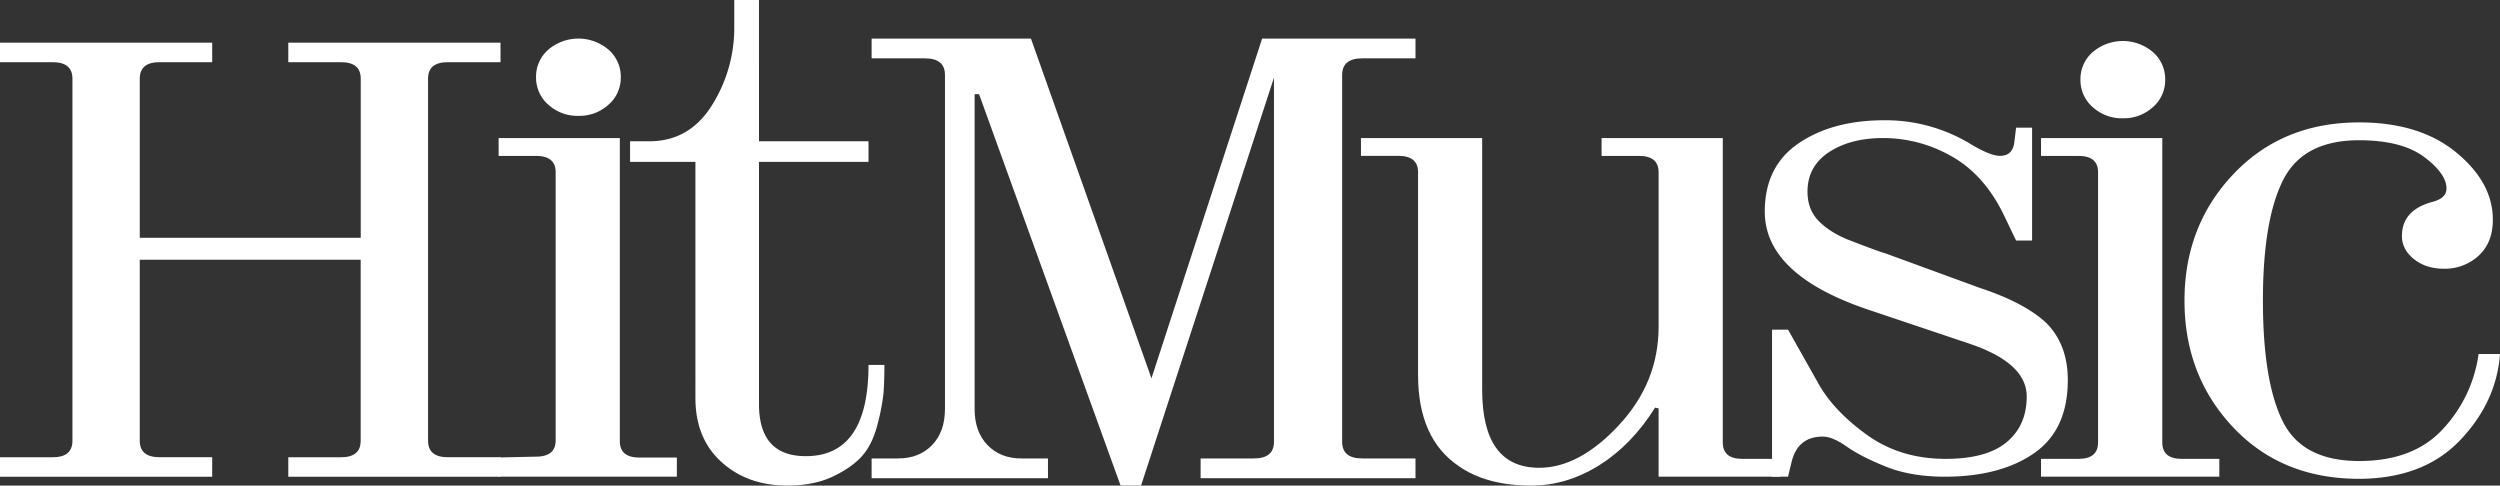
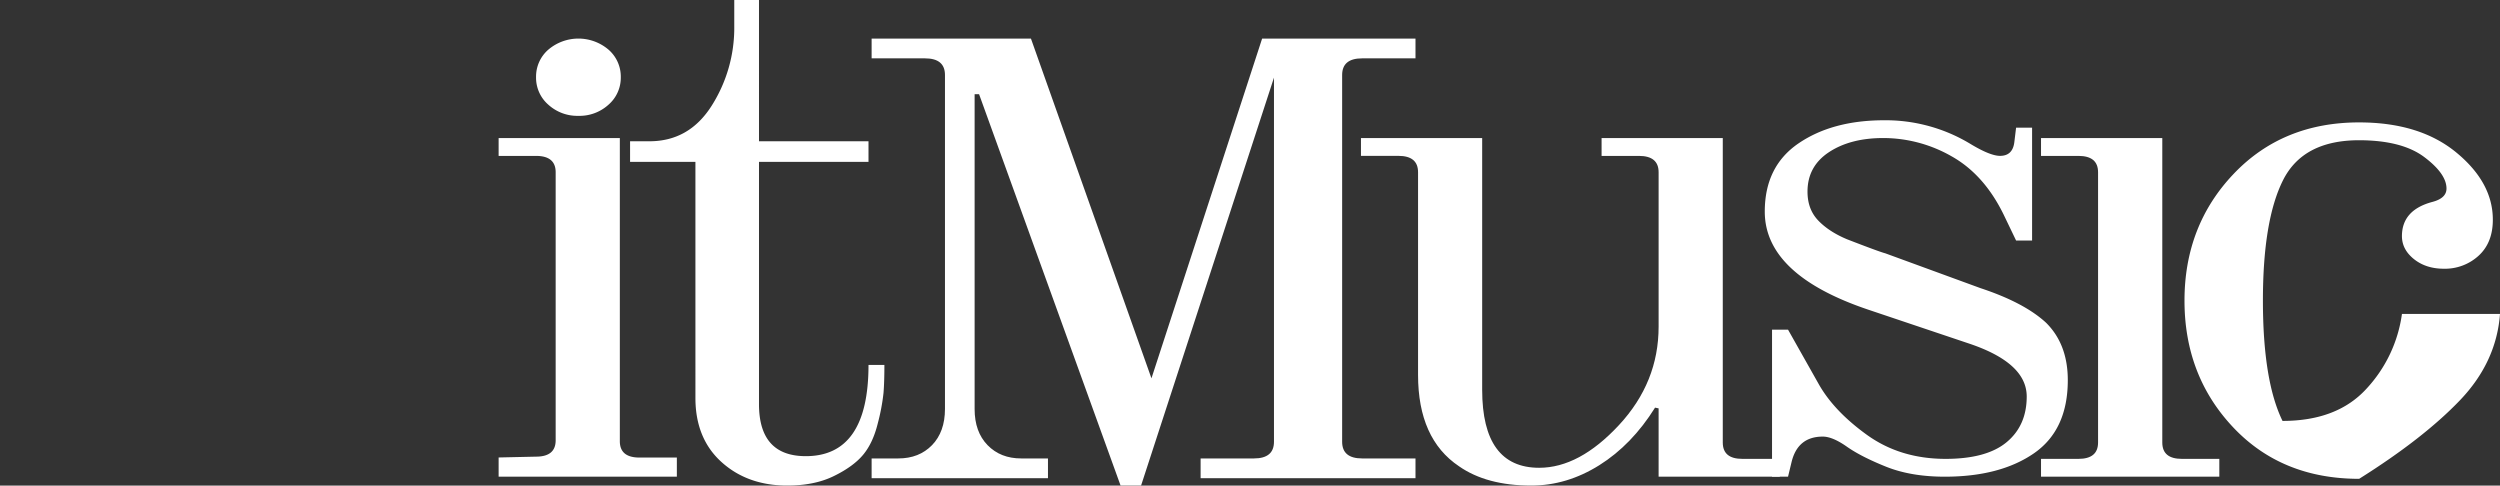
<svg xmlns="http://www.w3.org/2000/svg" id="a3b6cc16-c042-4fdc-bba9-7fe24112640e" data-name="Layer 1" viewBox="0 0 1562 303.4" fill="#fff">
  <rect x="0" y="0" width="1562" height="303.4" fill="#333333" stroke="none" />
-   <path d="M1,298.5V286.32H33.92q12.33,0,12.34-10.29V49.76q0-10.29-12.34-10.29H1V27.29H133.58V39.47H100.66q-12.33,0-12.34,10.29v99.42H226.39V49.76q0-10.29-12.35-10.29H181.13V27.29H313.71V39.47H280.79q-12.35,0-12.34,10.29V276q0,10.29,12.34,10.29h32.92V298.5H181.13V286.32H214q12.35,0,12.35-10.29V162.89H88.32V276q0,10.29,12.34,10.29h32.92V298.5Z" transform="translate(-1 -0.62)" />
  <path d="M312.54,298.45v-12l23.39-.52q12.24,0,12.25-10.2V108.24q0-10.2-12.25-10.21H312.54V86.9h75.73V276.29q0,10.21,12.25,10.21H423.9v11.95ZM362.4,73a26.93,26.93,0,0,1-18.84-7,22.31,22.31,0,0,1-7.63-17.17,22.3,22.3,0,0,1,7.63-17.16,29,29,0,0,1,37.67,0,22.31,22.31,0,0,1,7.64,17.16A22.32,22.32,0,0,1,381.23,66,26.92,26.92,0,0,1,362.4,73Z" transform="translate(-1 -0.62)" />
  <path d="M492.88,304q-24.83,0-41.1-14.71t-16.28-40V101.75H394.67V88.88h12.14q24.82,0,38.9-22.3a90.68,90.68,0,0,0,14.06-49.41V.62h15.45V88.88h68.42v12.87H475.22V253.13q0,32.5,29.24,32.5,39.18,0,39.18-57h9.93q0,10.58-.55,17.47a126.81,126.81,0,0,1-3.59,19.07q-3,12.19-9.1,19.54T522.12,298Q510,304,492.88,304Z" transform="translate(-1 -0.62)" />
  <path d="M545.59,299.39V287.05h16.66q13,0,21.07-8.29t8.1-22.57V47.5q0-10.43-12.5-10.42H545.59V24.74h99.55L720.43,237,789.57,24.74H885.4V37.08H852.07q-12.5,0-12.5,10.42V276.63q0,10.42,12.5,10.42H885.4v12.34H751.14V287.05h33.34q12.49,0,12.5-10.41V49.13L713.94,304h-12.8L612.72,59.46h-2.78V256.19q0,14.26,8.1,22.57t21.07,8.29h16.66v12.34Z" transform="translate(-1 -0.62)" />
  <path d="M957.68,304q-27.84,0-45.1-12.06Q887,274.8,887,234.89V108.24Q887,98,874.72,98H851.33V86.9h75.73V244.17q0,48.72,35.63,48.72,25.06,0,49.84-26.68t24.77-61.47v-96.5q0-10.2-12.25-10.21h-23.38V86.9h75.72V277.11q0,10.22,12.25,10.21H1113v11.13H1037.3V255.77l-2.22-.46q-14.49,23.2-34.8,35.95T957.68,304Z" transform="translate(-1 -0.62)" />
  <path d="M1103.63,132.83q0-28.29,21.16-42.68t53.45-14.39a102.33,102.33,0,0,1,54,14.85Q1244.49,98,1250.63,98q7.78,0,8.9-8.35l1.12-9.27h10v70.51h-10l-7.8-16.24q-12.25-25.05-32.57-36.41a86,86,0,0,0-42.59-11.37q-20.61,0-34,8.86t-13.36,24.66q0,11,6.7,18t18,11.73q20.46,7.92,23.87,8.76l59.67,21.83q27.2,9,40.79,21.54,13.61,13.47,13.6,35.9,0,31.1-21.15,45.7t-55.69,14.61q-21.16,0-36.75-6.26t-24.49-12.52q-8.92-6.27-15-6.27-15.58,0-19.48,15.78l-2.23,9.27h-10V206.6h10L1137,240q9.46,17.16,30.34,32.24t49.28,15.08q25.6,0,38.14-10.44t12.53-28.53q0-20.88-35.63-32.94l-63.48-21.34Q1103.63,172.27,1103.63,132.83Z" transform="translate(-1 -0.62)" />
  <path d="M1276.23,298.45V287.32h23.39q12.24,0,12.25-10.21V108.24q0-10.2-12.25-10.21h-23.39V86.9H1352V277.11q0,10.22,12.25,10.21h23.38v11.13Z" transform="translate(-1 -0.62)" />
-   <path d="M1475,299.79q-48.43,0-78.78-32.24t-30.35-79.1q0-46.84,30.63-79.1T1475,77.1q37.86,0,60.7,18.8t22.82,42q0,14.38-8.9,22.5a31.07,31.07,0,0,1-21.72,8.12q-11.14,0-18.65-6t-7.52-14.38q0-16.25,18.93-21.34,8.91-2.32,8.91-8.36,0-9.27-13.92-19.71T1475,88.24q-35.07,0-47.6,25.05t-12.53,75.16q0,50.1,12.25,75.16T1475,288.66q34,0,52.35-20a85.81,85.81,0,0,0,22.27-46.86H1563q-2.24,30.17-25.06,54T1475,299.79Z" transform="translate(-1 -0.62)" />
-   <path d="M1327.34,74.52a26.93,26.93,0,0,1-18.84-7,22.31,22.31,0,0,1-7.63-17.17,22.3,22.3,0,0,1,7.63-17.16,29,29,0,0,1,37.67,0,22.31,22.31,0,0,1,7.64,17.16,22.32,22.32,0,0,1-7.64,17.17A26.92,26.92,0,0,1,1327.34,74.52Z" transform="translate(-1 -0.62)" />
+   <path d="M1475,299.79q-48.43,0-78.78-32.24t-30.35-79.1q0-46.84,30.63-79.1T1475,77.1q37.86,0,60.7,18.8t22.82,42q0,14.38-8.9,22.5a31.07,31.07,0,0,1-21.72,8.12q-11.14,0-18.65-6t-7.52-14.38q0-16.25,18.93-21.34,8.91-2.32,8.91-8.36,0-9.27-13.92-19.71T1475,88.24q-35.07,0-47.6,25.05t-12.53,75.16q0,50.1,12.25,75.16q34,0,52.35-20a85.81,85.81,0,0,0,22.27-46.86H1563q-2.24,30.17-25.06,54T1475,299.79Z" transform="translate(-1 -0.62)" />
</svg>